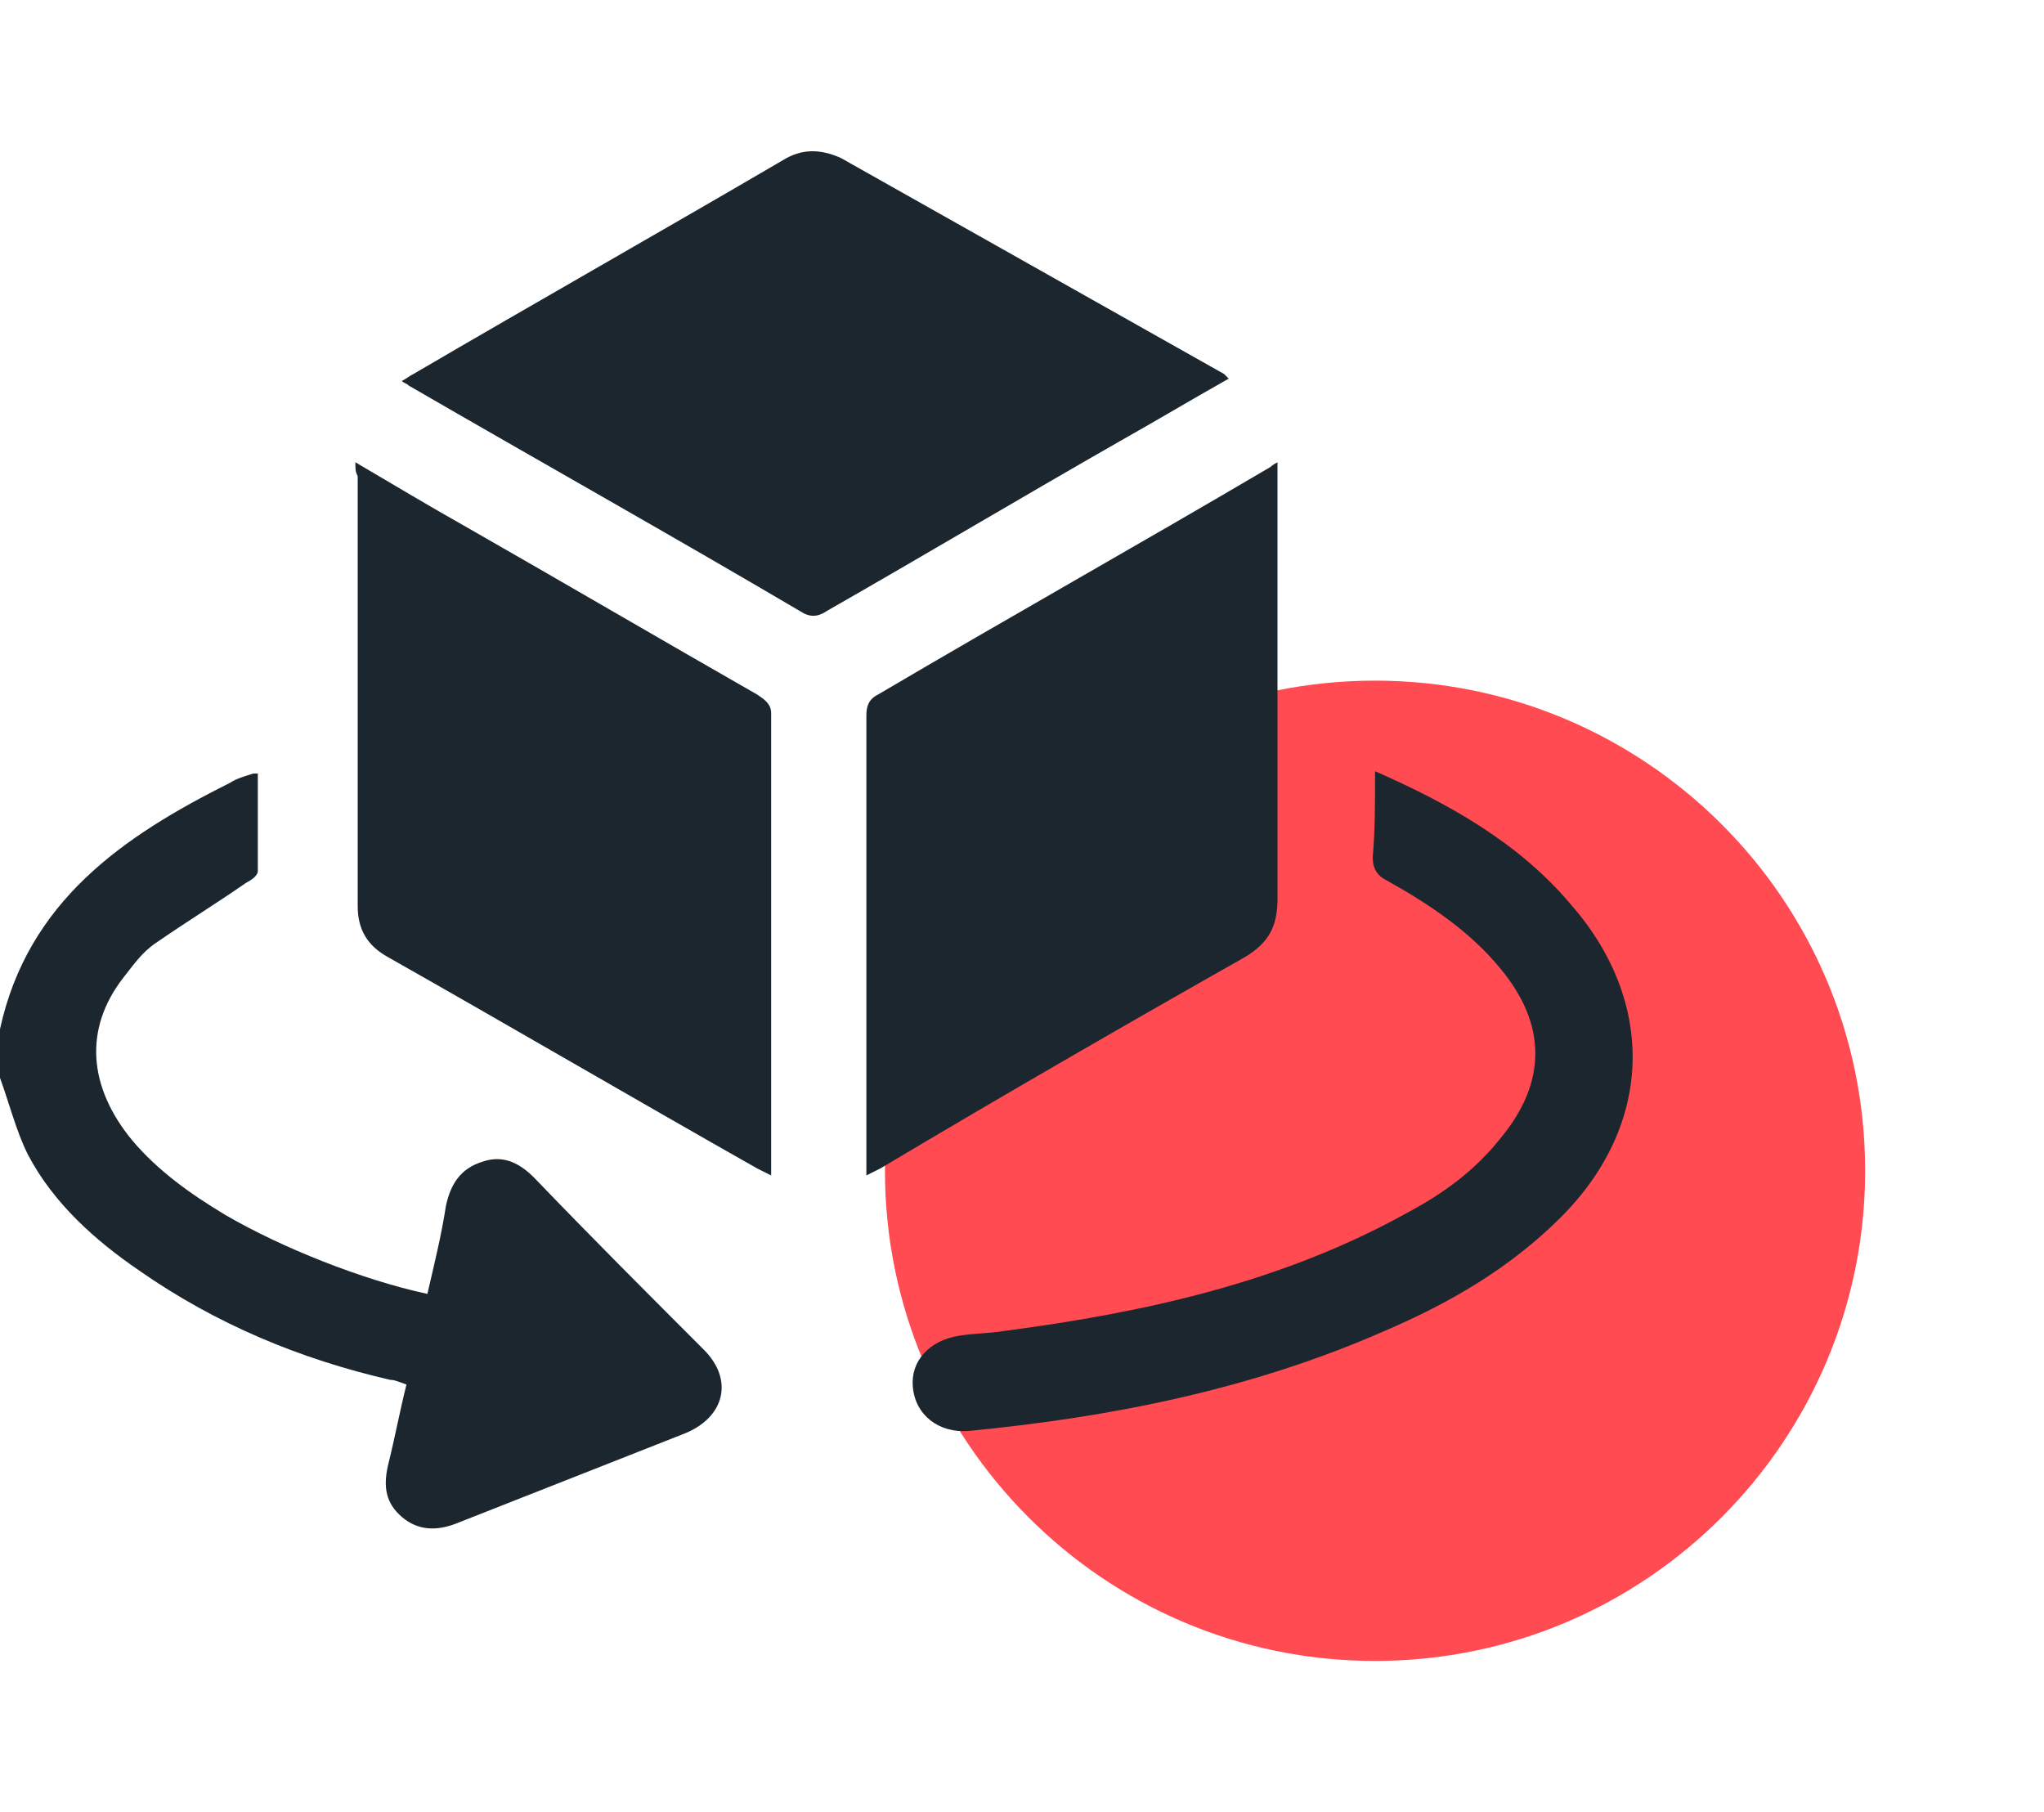
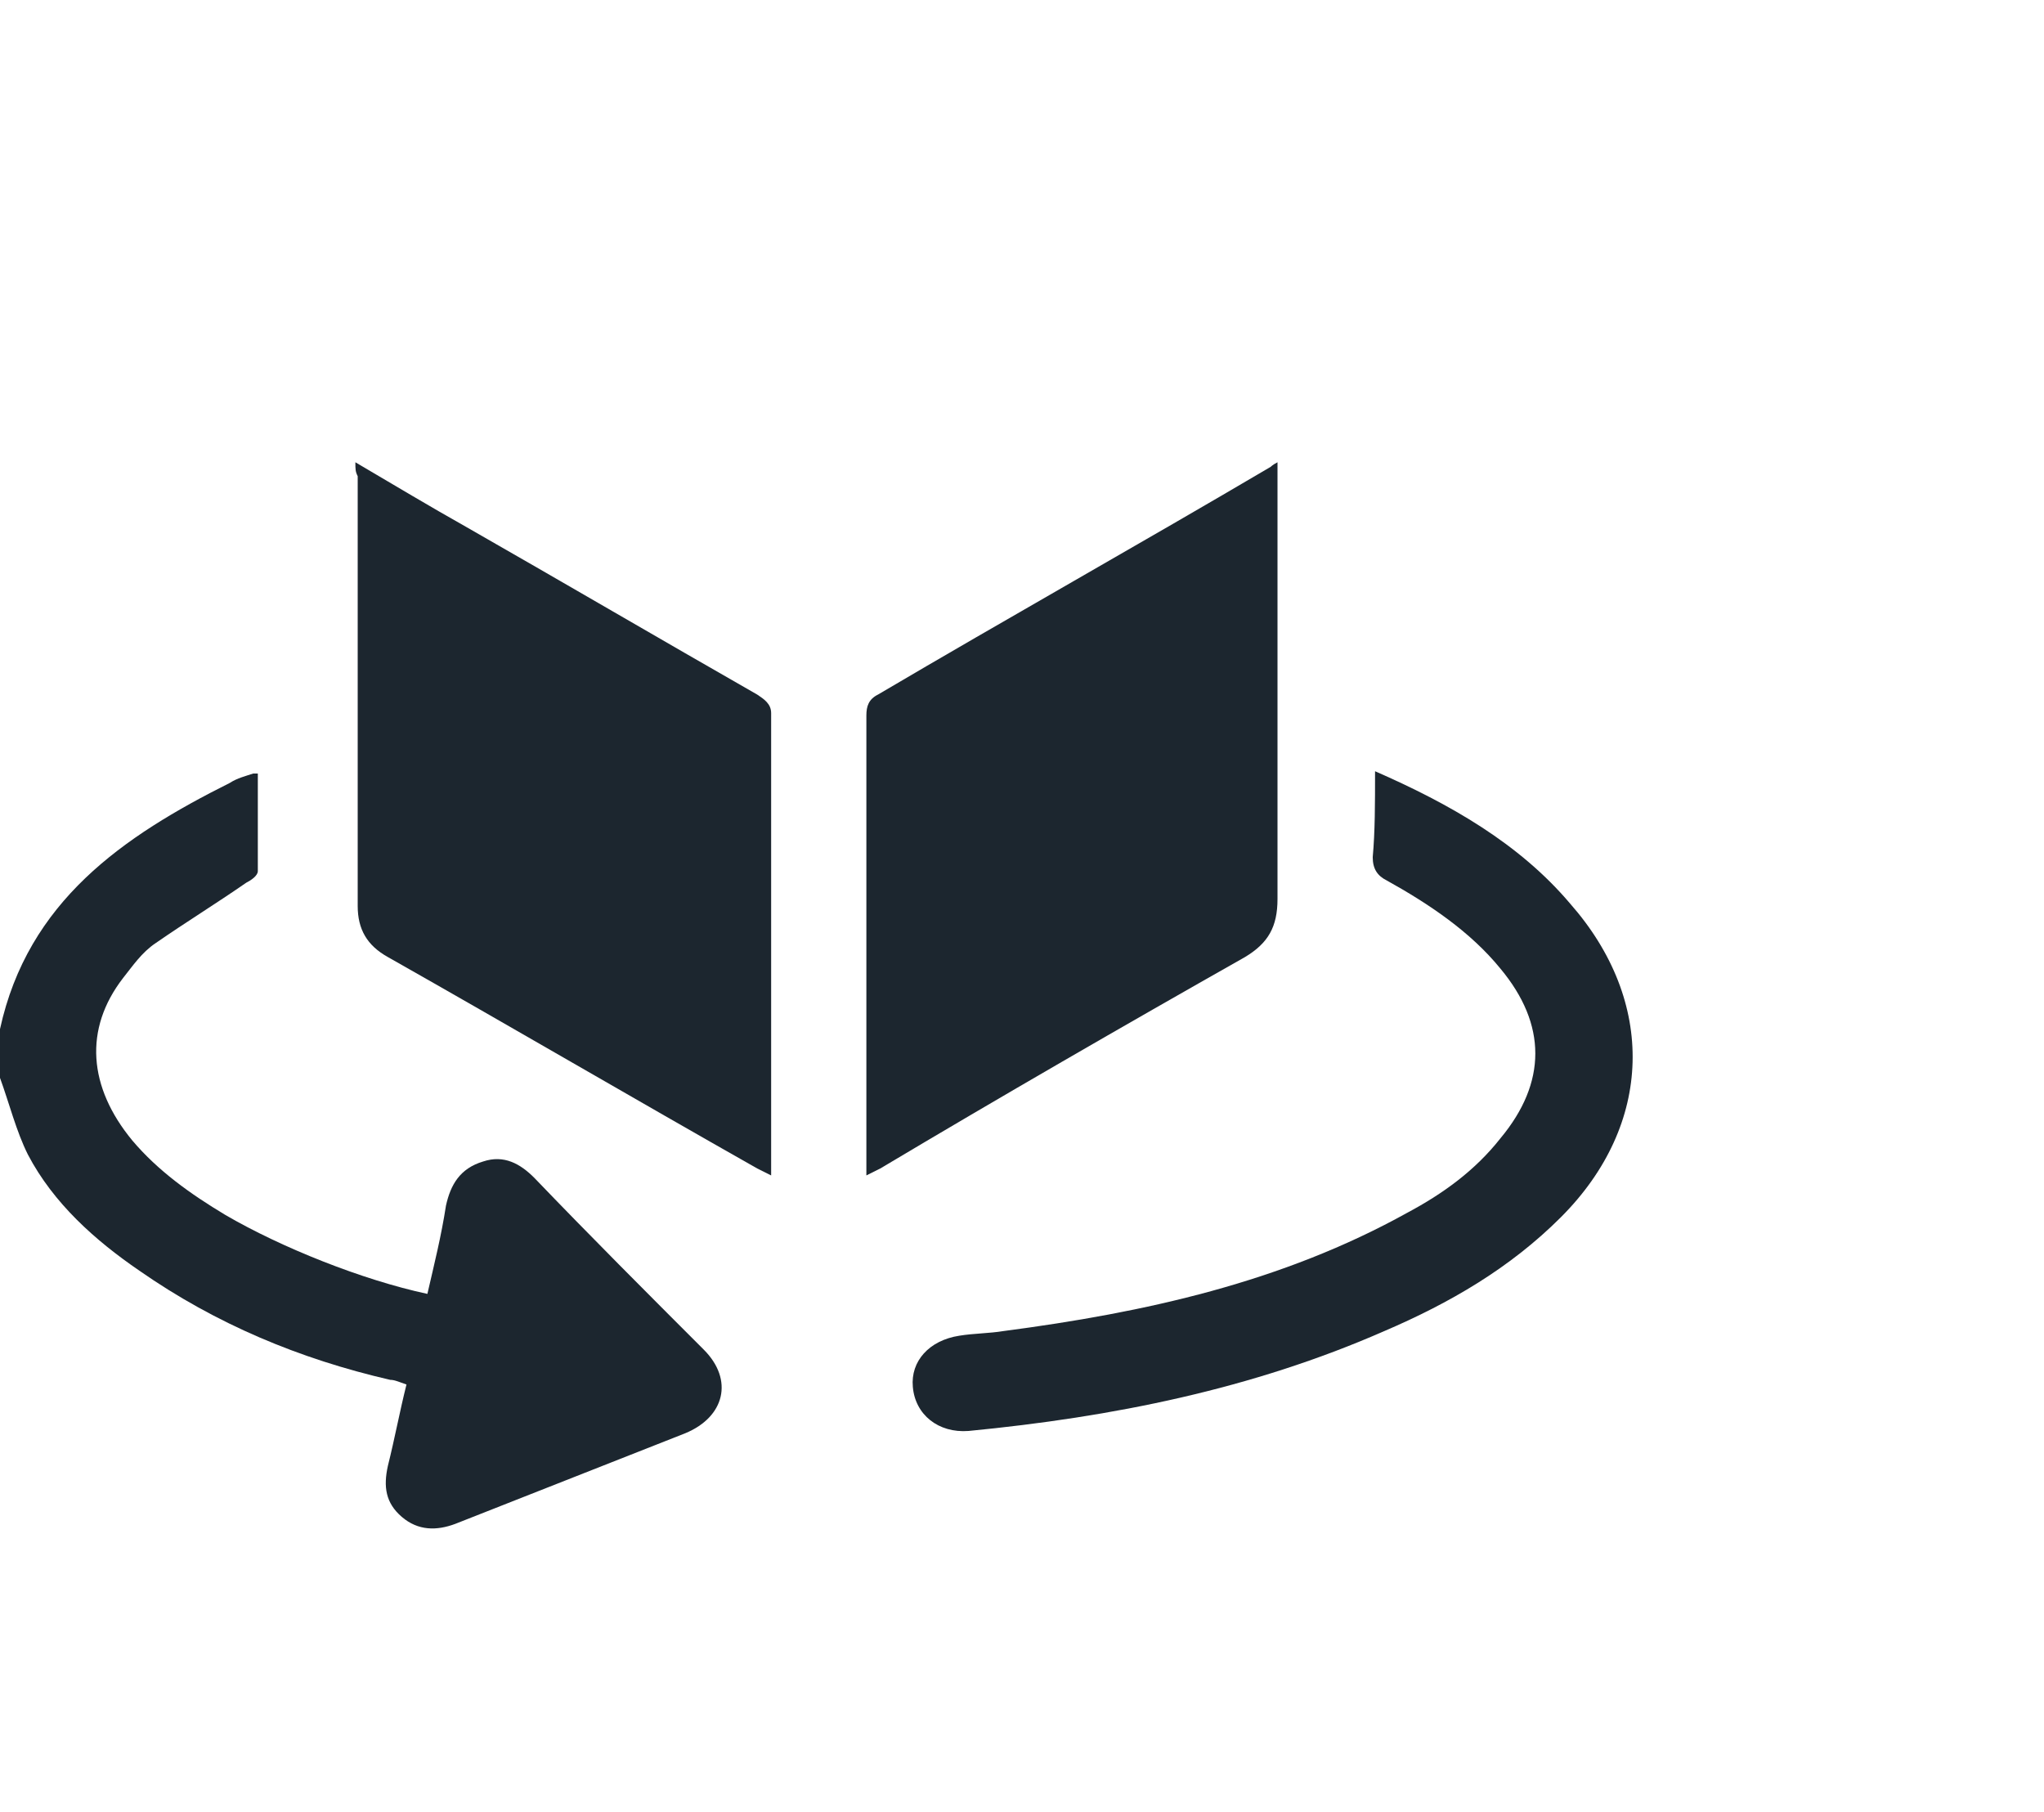
<svg xmlns="http://www.w3.org/2000/svg" version="1.1" id="Layer_1" x="0px" y="0px" width="88px" height="78px" viewBox="0 0 88 78" style="enable-background:new 0 0 88 78;" xml:space="preserve">
  <style type="text/css">
	.st0{fill:#FF4B51;}
	.st1{fill:#1C262F;}
</style>
  <g>
-     <path class="st0" d="M80.3,50.4c0,11.6-9.4,21.1-21.1,21.1S38.1,62,38.1,50.4s9.4-21.1,21.1-21.1C70.8,29.3,80.3,38.7,80.3,50.4z" />
    <g>
      <path class="st1" d="M0,44.3c1.2-5.5,5.3-8.3,9.9-10.6c0.3-0.2,0.7-0.3,1-0.4c0,0,0.1,0,0.2,0c0,1.4,0,2.8,0,4.2    c0,0.2-0.3,0.4-0.5,0.5c-1.3,0.9-2.6,1.7-3.9,2.6c-0.6,0.4-1,1-1.4,1.5c-1.7,2.2-1.5,4.7,0.4,7c1.1,1.3,2.5,2.3,4,3.2    c2.4,1.4,5.9,2.8,8.7,3.4c0.3-1.3,0.6-2.5,0.8-3.8c0.2-0.9,0.6-1.6,1.6-1.9c0.9-0.3,1.6,0.1,2.2,0.7c2.4,2.5,4.9,5,7.3,7.4    c1.3,1.3,0.9,2.9-0.8,3.6c-3.3,1.3-6.6,2.6-9.9,3.9c-0.8,0.3-1.6,0.3-2.3-0.3c-0.7-0.6-0.8-1.3-0.6-2.2c0.3-1.2,0.5-2.3,0.8-3.5    c-0.3-0.1-0.5-0.2-0.7-0.2C12.9,58.5,9.3,57,6,54.7c-1.9-1.3-3.7-2.9-4.8-5c-0.5-1-0.8-2.2-1.2-3.3C0,45.7,0,45,0,44.3z" />
-       <path class="st1" d="M52.9,16.3c-1.6,0.9-3.1,1.8-4.7,2.7c-4.2,2.4-8.4,4.9-12.6,7.3c-0.3,0.2-0.6,0.3-1,0.1    c-5.6-3.3-11.3-6.5-17-9.8c-0.1-0.1-0.2-0.1-0.3-0.2c0.2-0.1,0.3-0.2,0.5-0.3c5.3-3.1,10.6-6.1,15.9-9.2c0.8-0.5,1.6-0.5,2.5-0.1    c5.5,3.1,11,6.2,16.5,9.3C52.7,16.1,52.8,16.2,52.9,16.3z" />
      <path class="st1" d="M55,19.9c0,0.3,0,0.6,0,0.8c0,6,0,12,0,18c0,1.2-0.4,1.9-1.4,2.5c-5.3,3-10.5,6-15.7,9.1    c-0.2,0.1-0.4,0.2-0.6,0.3c0-0.3,0-0.4,0-0.6c0-6.4,0-12.8,0-19.2c0-0.4,0.1-0.7,0.5-0.9c5.6-3.3,11.3-6.5,16.9-9.8    C54.7,20.1,54.8,20,55,19.9z" />
      <path class="st1" d="M15.3,19.9c1.7,1,3.2,1.9,4.8,2.8c4.2,2.4,8.3,4.8,12.5,7.2c0.3,0.2,0.6,0.4,0.6,0.8c0,6.5,0,12.9,0,19.4    c0,0.1,0,0.3,0,0.5c-0.2-0.1-0.4-0.2-0.6-0.3c-5.3-3-10.6-6.1-15.9-9.1c-0.9-0.5-1.3-1.2-1.3-2.2c0-6.2,0-12.3,0-18.5    C15.3,20.3,15.3,20.2,15.3,19.9z" />
      <path class="st1" d="M59.2,33.2c3.2,1.4,6.2,3.1,8.4,5.7c3.7,4.2,3.6,9.5-0.4,13.5c-2.2,2.2-4.8,3.7-7.6,4.9    c-5.7,2.5-11.7,3.7-17.9,4.3c-1.3,0.1-2.3-0.7-2.4-1.9c-0.1-1.1,0.7-2,2-2.2c0.6-0.1,1.3-0.1,1.9-0.2c6.1-0.8,12-2.1,17.4-5.1    c1.5-0.8,2.9-1.8,4-3.2c2-2.4,2-4.9,0-7.3c-1.3-1.6-3.1-2.8-4.9-3.8c-0.4-0.2-0.6-0.5-0.6-1C59.2,35.8,59.2,34.6,59.2,33.2z" />
    </g>
  </g>
</svg>